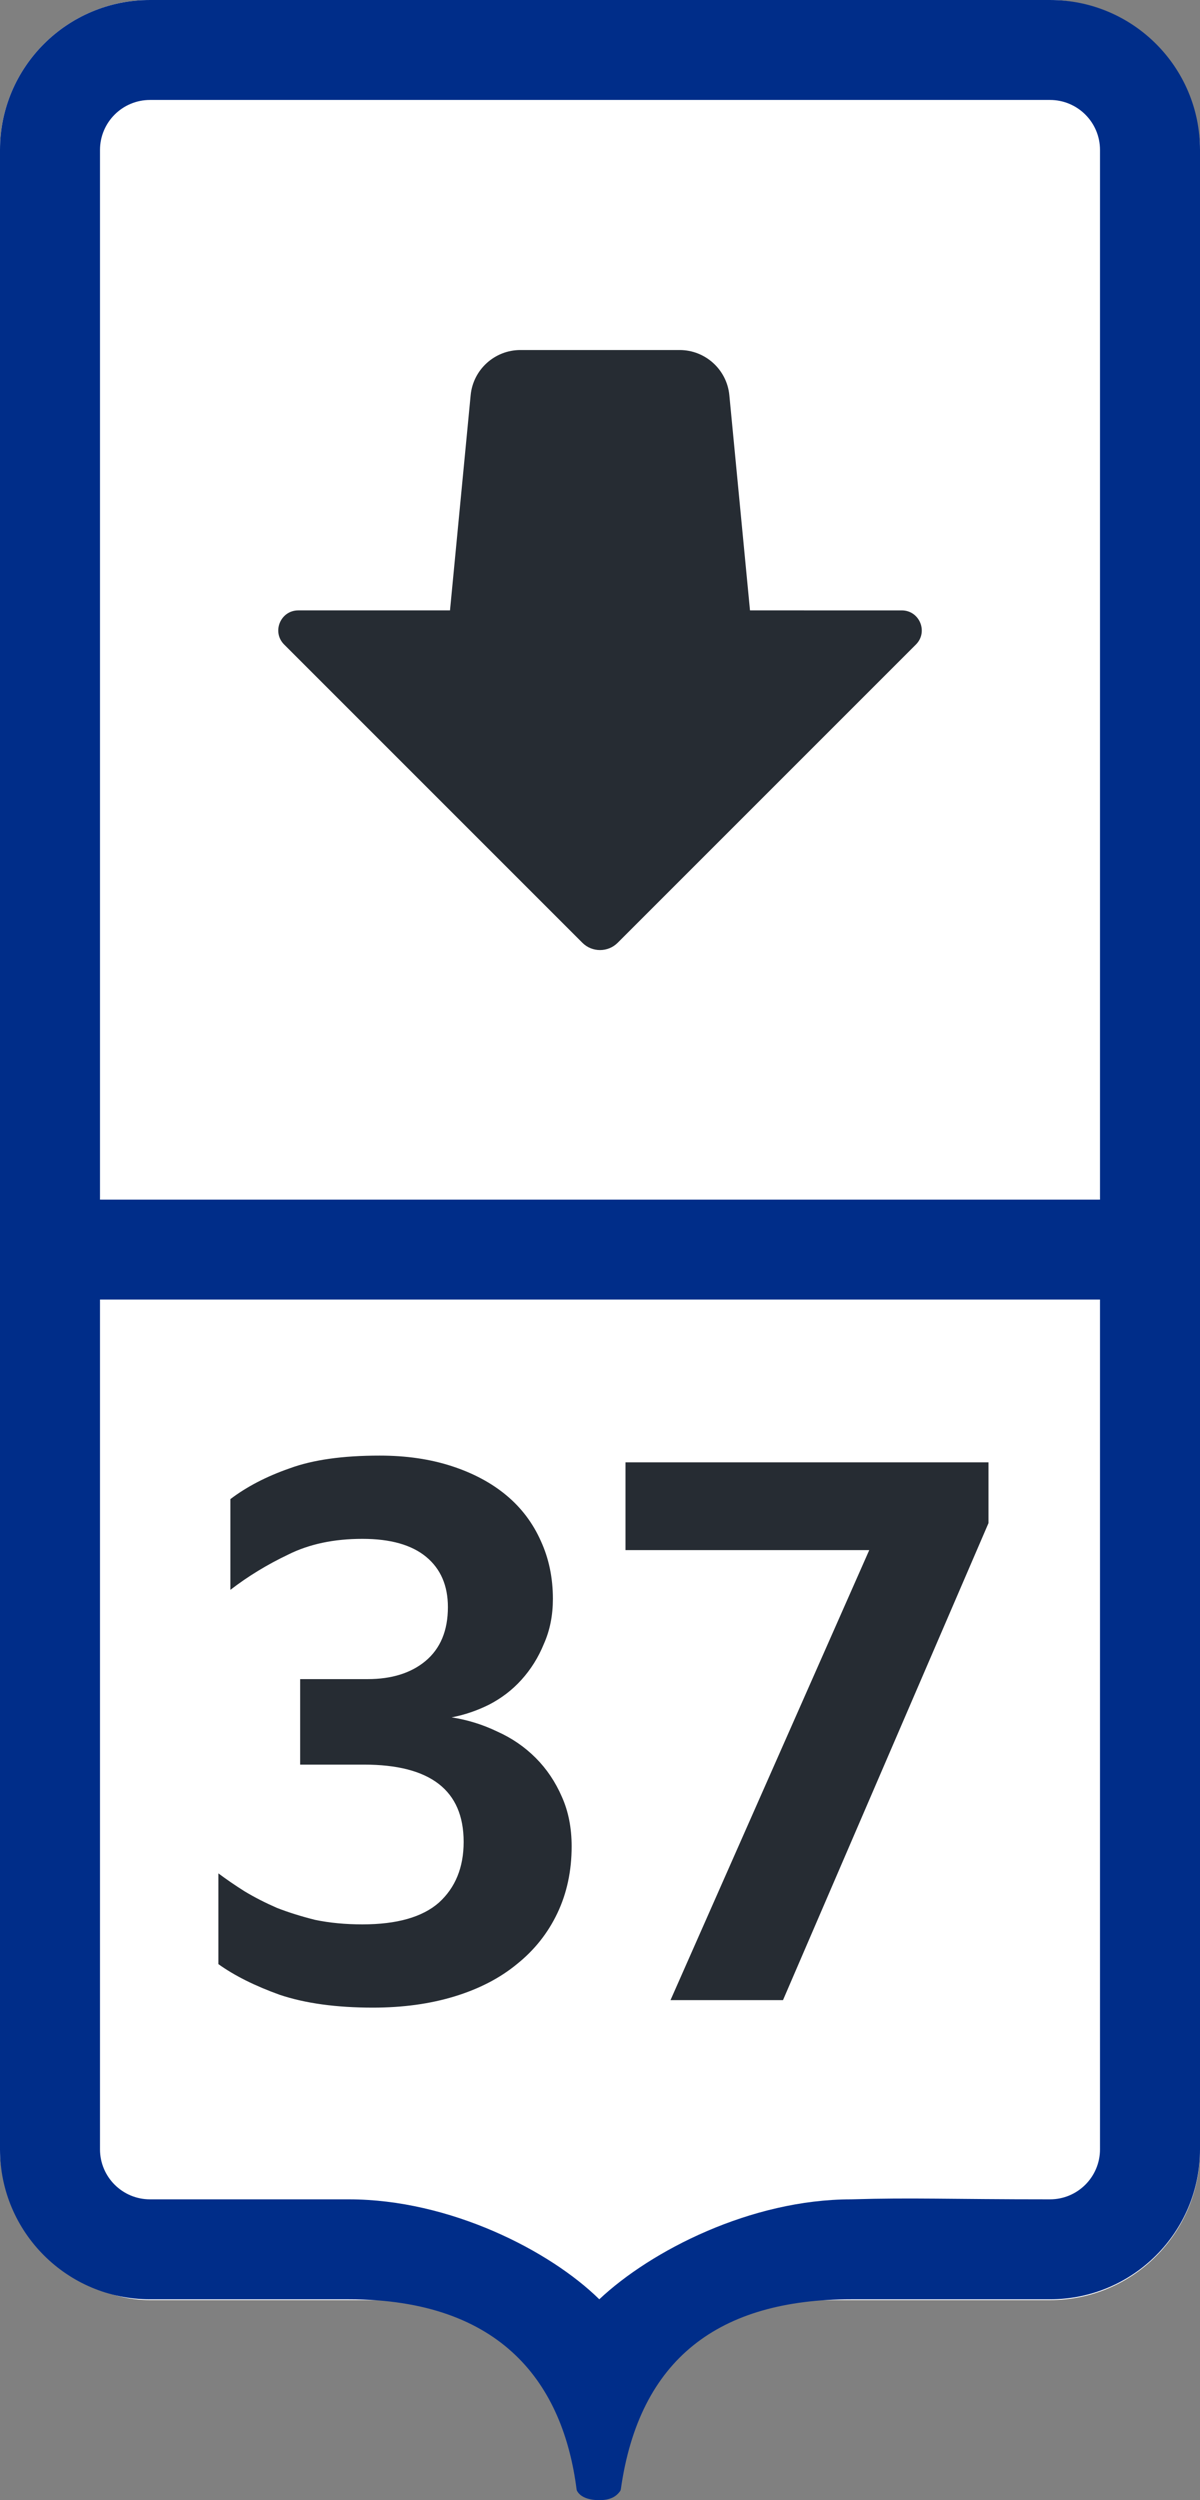
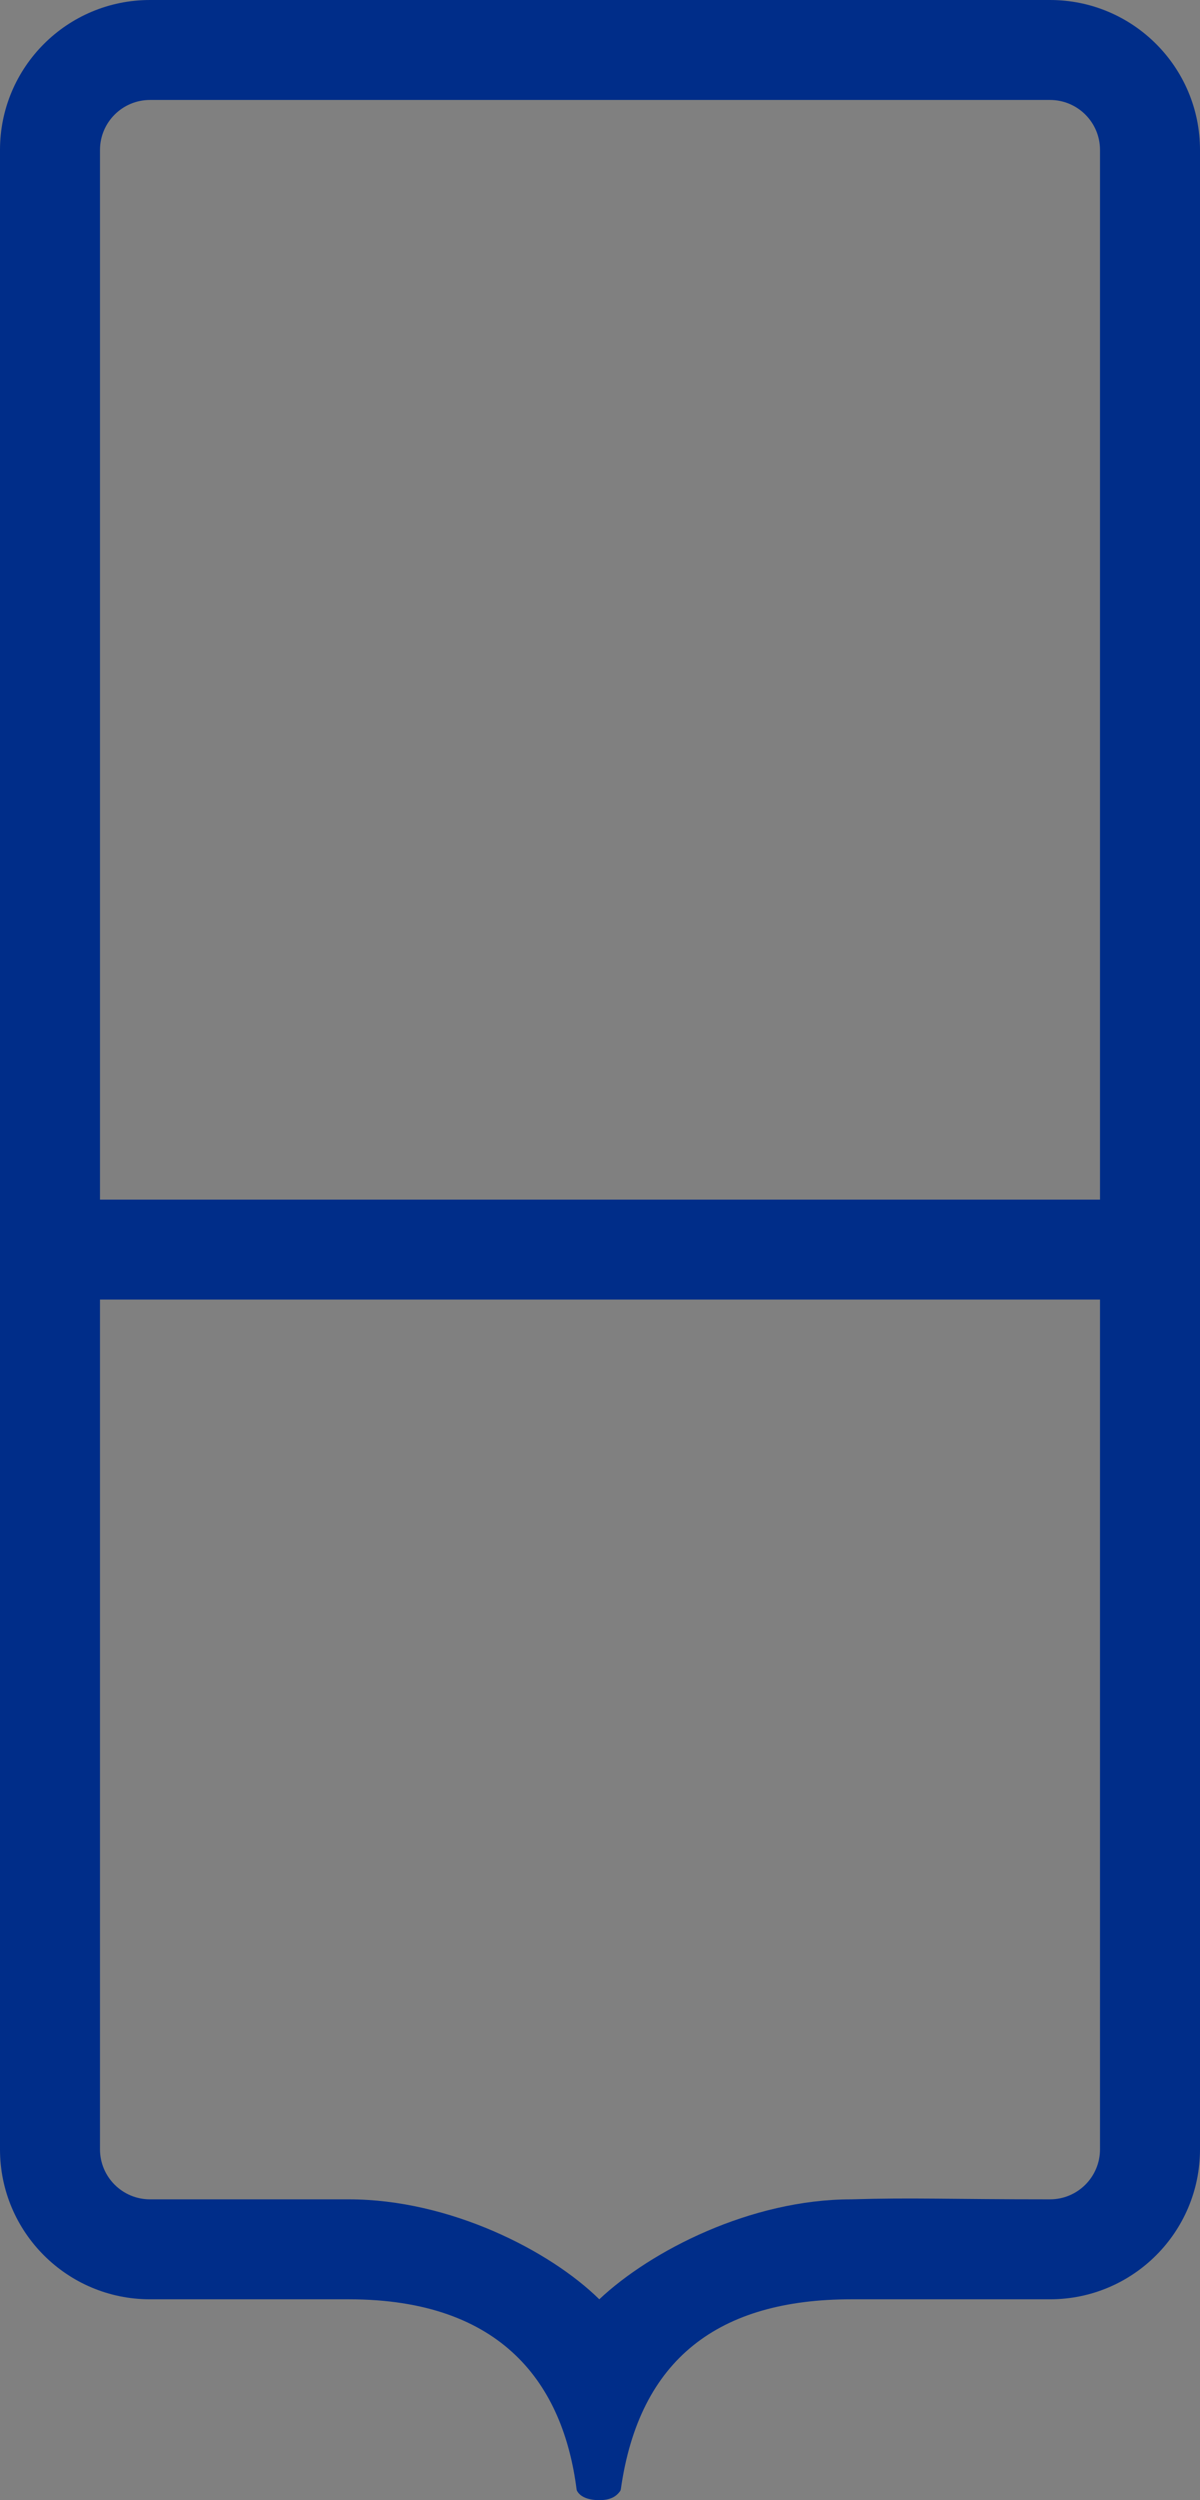
<svg xmlns="http://www.w3.org/2000/svg" xmlns:ns1="http://sodipodi.sourceforge.net/DTD/sodipodi-0.dtd" xmlns:ns2="http://www.inkscape.org/namespaces/inkscape" width="24" height="50" viewBox="0 0 24 50" fill="none" version="1.1" id="svg12" ns1:docname="interface-result-dropoff.svg" ns2:version="1.2 (dc2aedaf03, 2022-05-15)">
  <rect x="0" y="0" width="24" height="50" fill="#808080" stroke="none" />
  <defs id="defs16" />
  <ns1:namedview id="namedview14" pagecolor="#ffffff" bordercolor="#000000" borderopacity="0.25" ns2:showpageshadow="2" ns2:pageopacity="0.0" ns2:pagecheckerboard="0" ns2:deskcolor="#d1d1d1" showgrid="false" ns2:zoom="14.431034" ns2:cx="8.6272401" ns2:cy="28.965352" ns2:window-width="1920" ns2:window-height="1017" ns2:window-x="-8" ns2:window-y="-8" ns2:window-maximized="1" ns2:current-layer="svg12" />
-   <rect width="24" height="46" rx="3" fill="#ffffff" id="rect4" x="0" y="0" />
  <path fill-rule="evenodd" clip-rule="evenodd" d="M 24,2.999 V 42.984 c 0,1.656 -1.343,2.999 -3,2.999 h -3.974 c -2.652,0 -4.24,1.192 -4.609,3.797 -0.002,0.015 -0.007,0.029 -0.016,0.041 C 12.312,49.945 12.181,50 11.985,50 11.787,50 11.614,49.945 11.542,49.817 11.537,49.808 11.534,49.797 11.532,49.786 11.266,47.7 10.063,45.983 6.975,45.983 H 3 c -1.657,0 -3,-1.343 -3,-2.999 V 2.999 C 0,1.343 1.343,7.2004e-5 3,7.2004e-5 h 18 c 1.657,0 3,1.343 3,2.999 z M 2,25.99 h 20 v 16.994 c 0,0.552 -0.448,1 -1,1 -2.036,0 -2.723,-0.038 -3.974,0 -2.011,0 -4.012,1.03 -5.04,1.999 -0.986,-0.97 -2.987,-1.999 -5.011,-1.999 -2.024,0 -3.975,0 -3.975,0 -0.552,0 -1,-0.448 -1,-1 z M 2,23.991 H 22 V 2.999 C 22,2.447 21.552,1.999 21,1.999 H 3 c -0.552,0 -1,0.448 -1,1 z" fill="#002d89" id="path6" />
-   <path d="m 11.433,36.925 c 0,0.49 -0.095,0.935 -0.285,1.335 -0.19,0.4 -0.46,0.74 -0.81,1.02 -0.34,0.28 -0.755,0.495 -1.245,0.645 -0.49,0.15 -1.035,0.225 -1.635,0.225 -0.73,0 -1.35,-0.085 -1.86,-0.255 -0.5,-0.18 -0.91,-0.385 -1.23,-0.615 v -1.815 c 0.16,0.12 0.335,0.24 0.525,0.36 0.2,0.12 0.415,0.23 0.645,0.33 0.23,0.09 0.485,0.17 0.765,0.24 0.29,0.06 0.605,0.09 0.945,0.09 0.69,0 1.2,-0.145 1.53,-0.435 0.33,-0.3 0.495,-0.705 0.495,-1.215 0,-1.03 -0.665,-1.545 -1.995,-1.545 h -1.275 v -1.71 h 1.35 c 0.48,0 0.865,-0.12 1.155,-0.36 0.3,-0.25 0.45,-0.61 0.45,-1.08 0,-0.43 -0.145,-0.765 -0.435,-1.005 -0.29,-0.24 -0.715,-0.36 -1.275,-0.36 -0.57,0 -1.065,0.105 -1.485,0.315 -0.42,0.2 -0.805,0.435 -1.155,0.705 V 29.98 c 0.33,-0.25 0.725,-0.455 1.185,-0.615 0.46,-0.17 1.06,-0.255 1.8,-0.255 0.53,0 1.01,0.07 1.44,0.21 0.43,0.14 0.795,0.335 1.095,0.585 0.3,0.25 0.53,0.555 0.69,0.915 0.16,0.35 0.24,0.735 0.24,1.155 0,0.33 -0.06,0.63 -0.18,0.9 -0.11,0.27 -0.26,0.51 -0.45,0.72 -0.18,0.2 -0.395,0.365 -0.645,0.495 -0.24,0.12 -0.49,0.205 -0.75,0.255 0.32,0.05 0.625,0.145 0.915,0.285 0.29,0.13 0.545,0.305 0.765,0.525 0.22,0.22 0.395,0.48 0.525,0.78 0.13,0.29 0.195,0.62 0.195,0.99 z M 15.66,40 h -2.25 l 3.975,-9 H 12.51 v -1.755 h 7.26 v 1.215 z" fill="#262c33" id="path8" />
-   <path d="m 12.354,18.854 c -0.195,0.195 -0.512,0.195 -0.707,0 L 5.683,12.89 C 5.431,12.638 5.61,12.207 5.966,12.207 H 9 L 9.413,7.904 C 9.462,7.392 9.893,7 10.409,7 h 3.183 c 0.515,0 0.946,0.392 0.995,0.904 L 15,12.207 l 3.035,10e-5 c 0.356,0 0.535,0.431 0.283,0.683 z" fill="#262c33" id="path10" />
</svg>